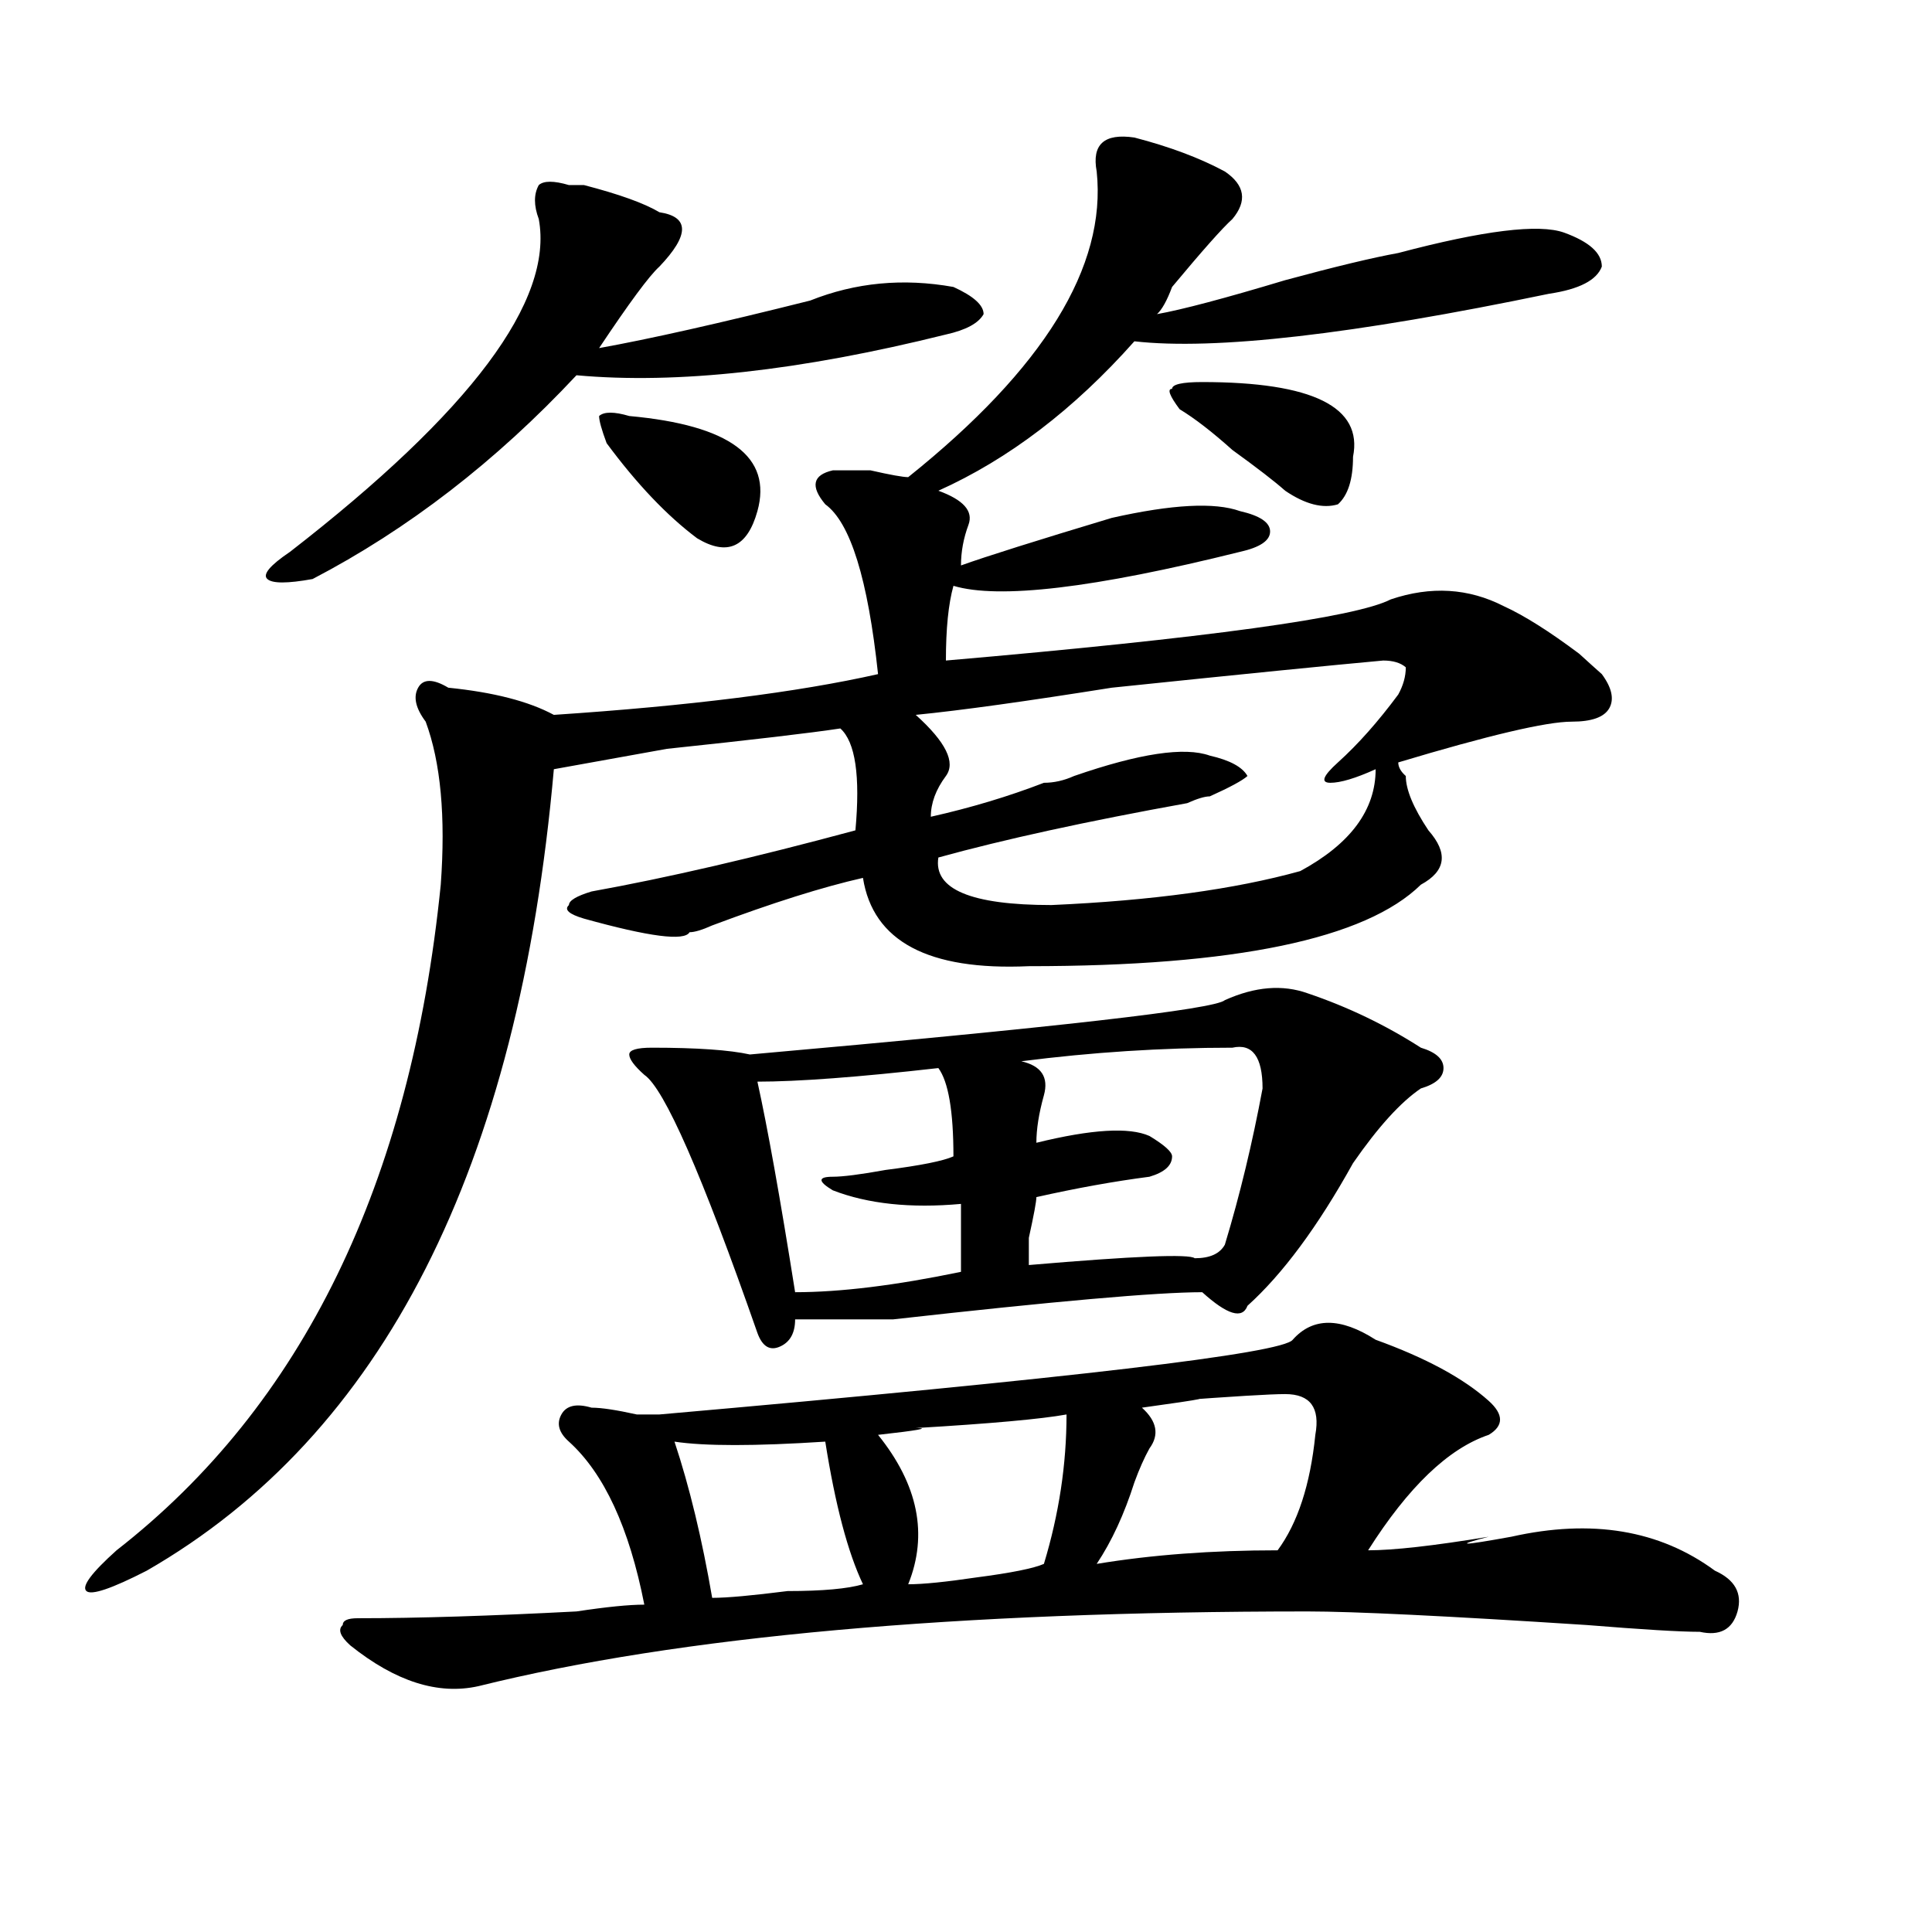
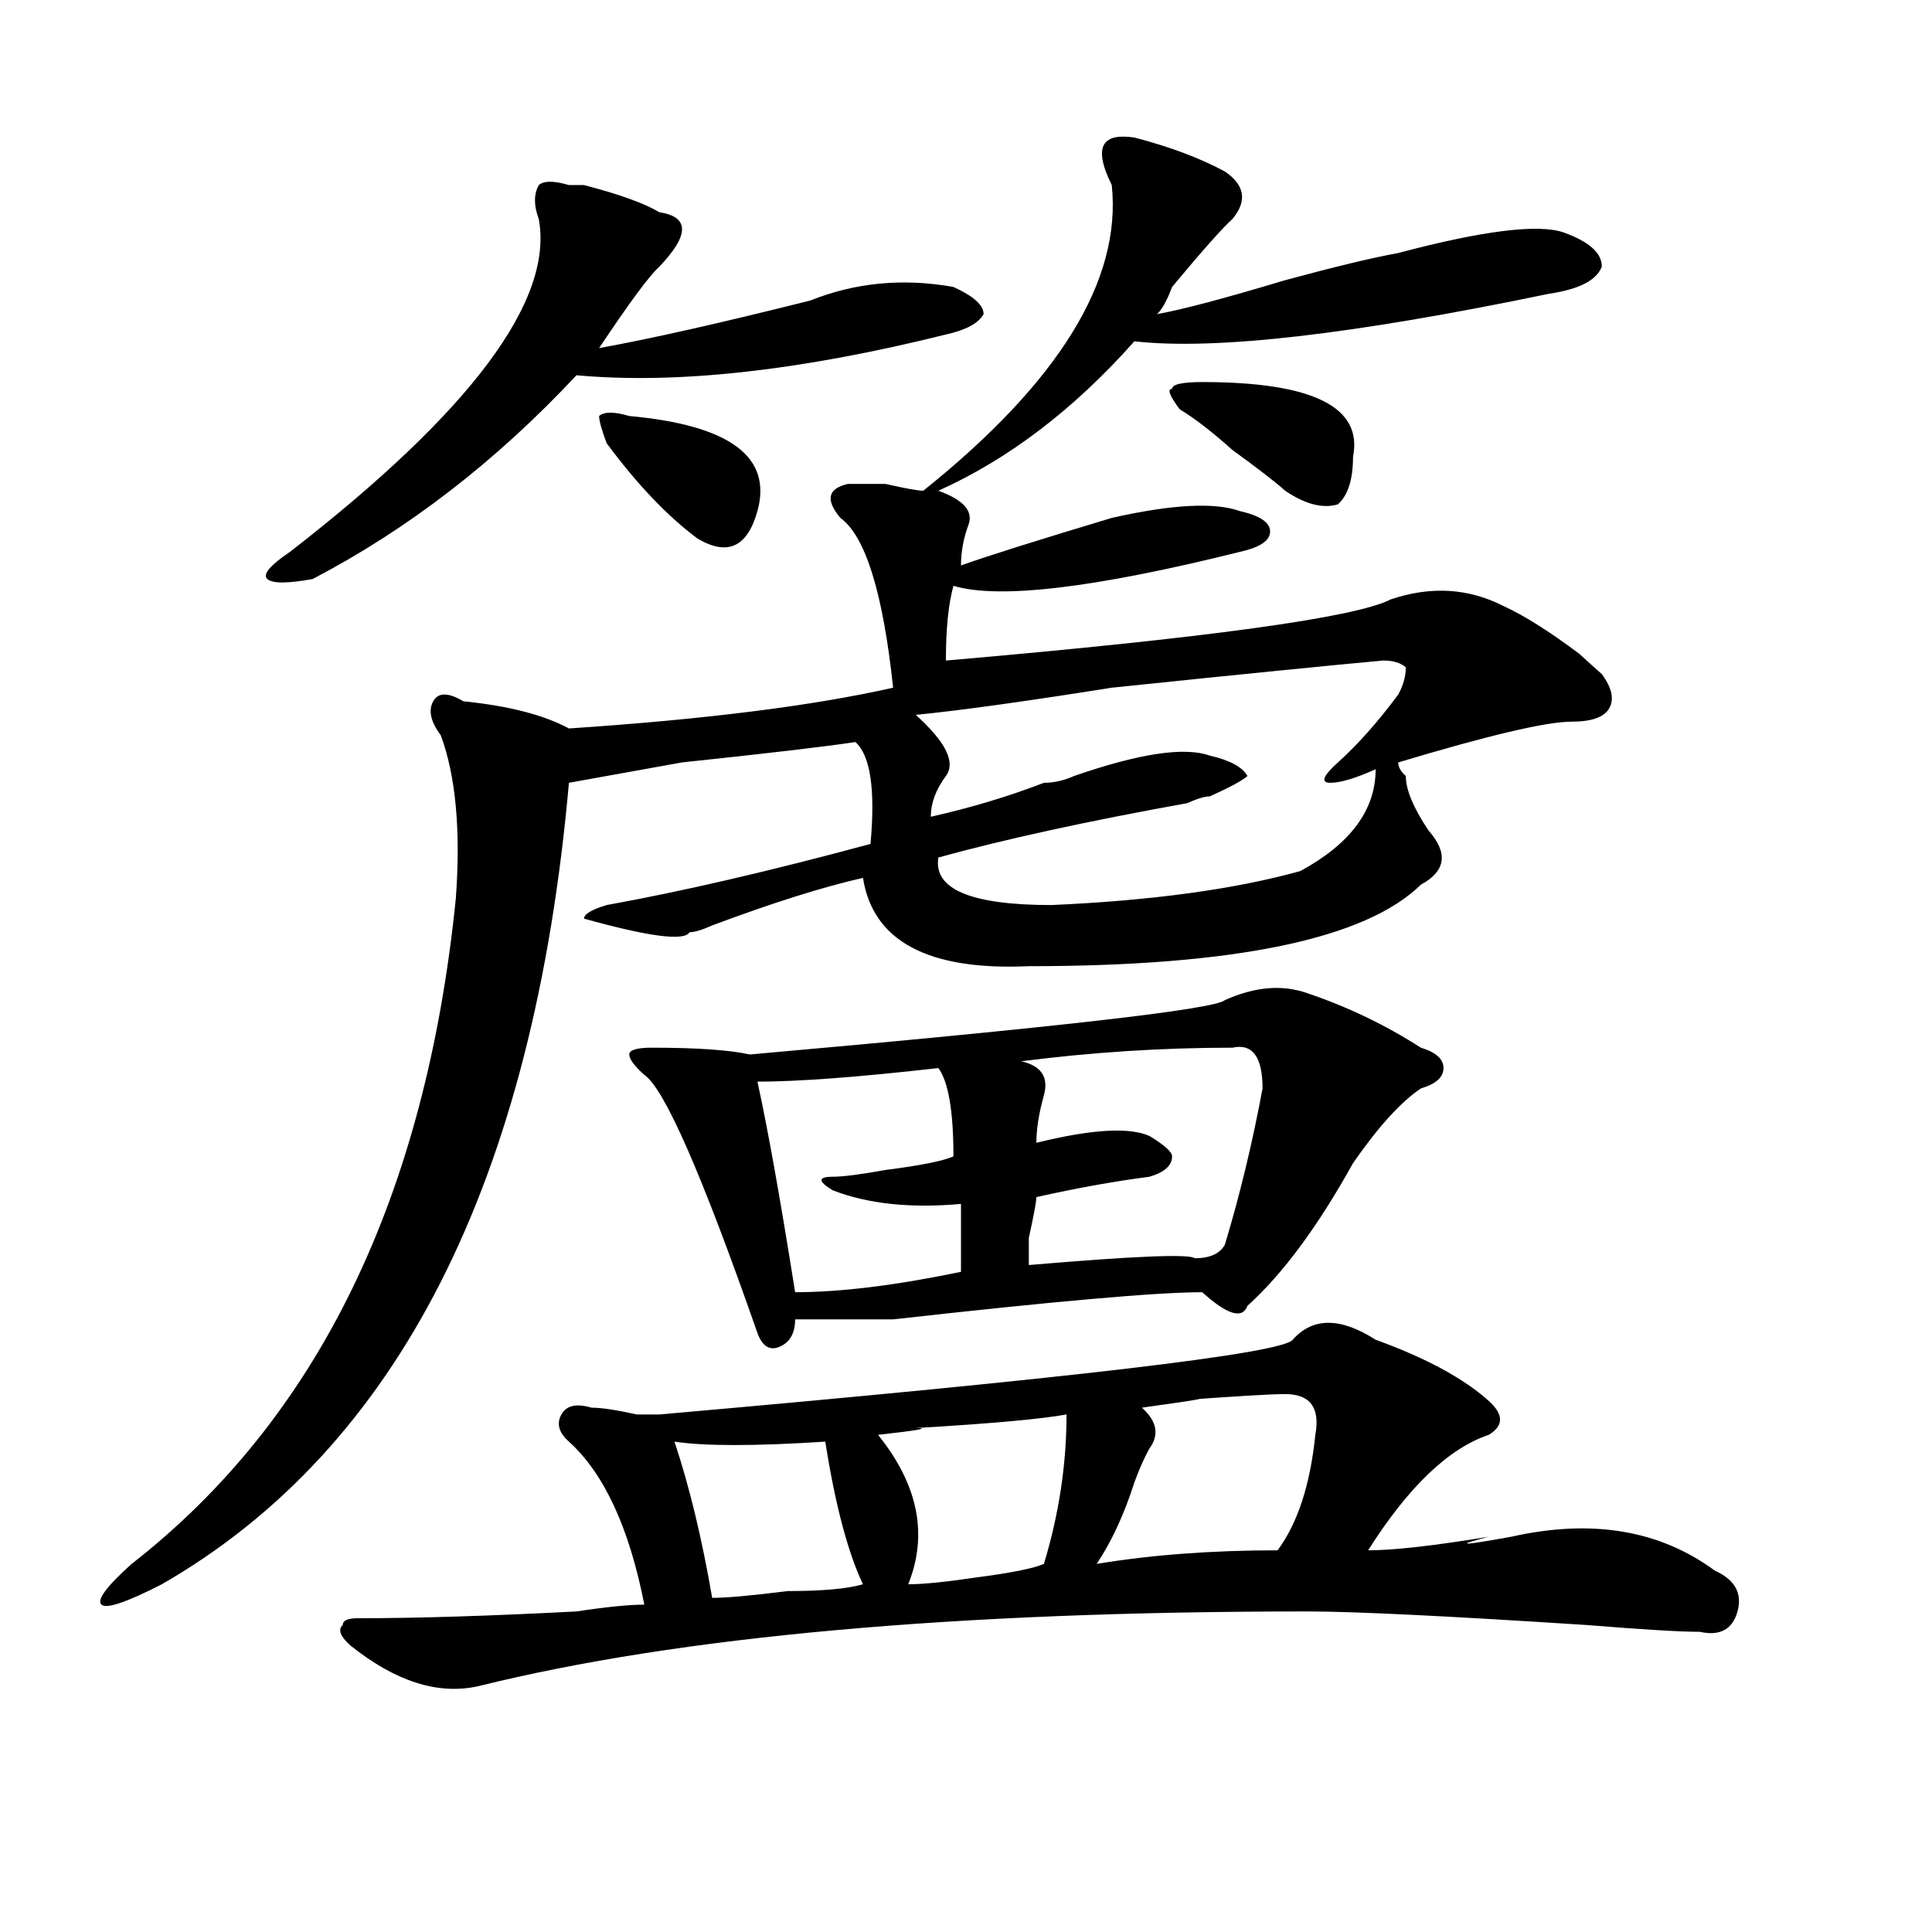
<svg xmlns="http://www.w3.org/2000/svg" version="1.1" id="图层_1" x="0px" y="0px" width="1000px" height="1000px" viewBox="0 0 1000 1000" enable-background="new 0 0 1000 1000" xml:space="preserve">
-   <path d="M587.156,71.188c18.17,4.725,33.779,10.547,46.828,17.578c10.365,7.031,11.707,15.271,3.902,24.609  c-5.244,4.725-15.609,16.425-31.219,35.156c-2.622,7.031-5.244,11.756-7.805,14.063c12.987-2.307,35.121-8.185,66.34-17.578  c25.975-7.031,45.486-11.7,58.535-14.063c44.206-11.7,72.803-15.216,85.852-10.547c12.987,4.725,19.512,10.547,19.512,17.578  c-2.622,7.031-11.707,11.756-27.316,14.063c-101.461,21.094-173.045,29.334-214.629,24.609  c-31.219,35.156-65.06,60.975-101.461,77.344c12.987,4.725,18.17,10.547,15.609,17.578c-2.622,7.031-3.902,14.063-3.902,21.094  c12.987-4.669,39.023-12.854,78.047-24.609c31.219-7.031,53.291-8.185,66.34-3.516c10.365,2.362,15.609,5.878,15.609,10.547  c0,4.725-5.244,8.24-15.609,10.547c-75.486,18.787-124.875,24.609-148.289,17.578c-2.622,9.394-3.902,22.303-3.902,38.672  c135.24-11.7,212.007-22.247,230.238-31.641c20.792-7.031,40.304-5.822,58.535,3.516c10.365,4.725,23.414,12.909,39.023,24.609  c5.183,4.725,9.085,8.24,11.707,10.547c5.183,7.031,6.463,12.909,3.902,17.578c-2.622,4.725-9.146,7.031-19.512,7.031  c-13.049,0-42.926,7.031-89.754,21.094c0,2.362,1.28,4.725,3.902,7.031c0,7.031,3.902,16.425,11.707,28.125  c10.365,11.756,9.085,21.094-3.902,28.125c-28.658,28.125-96.278,42.188-202.922,42.188c-52.072,2.362-80.669-12.854-85.852-45.703  c-20.854,4.725-46.828,12.909-78.047,24.609c-5.244,2.362-9.146,3.516-11.707,3.516c-2.622,4.725-20.854,2.362-54.633-7.031  c-7.805-2.307-10.427-4.669-7.805-7.031c0-2.307,3.902-4.669,11.707-7.031c39.023-7.031,84.51-17.578,136.582-31.641  c2.561-28.125,0-45.703-7.805-52.734c-15.609,2.362-45.548,5.878-89.754,10.547c-26.036,4.725-45.548,8.24-58.535,10.547  c-18.231,206.269-88.474,344.531-210.727,414.844c-18.231,9.338-28.658,12.854-31.219,10.547  c-2.622-2.362,2.561-9.394,15.609-21.094c96.217-74.981,152.191-189.844,167.801-344.531c2.561-35.156,0-63.281-7.805-84.375  c-5.244-7.031-6.524-12.854-3.902-17.578c2.561-4.669,7.805-4.669,15.609,0c23.414,2.362,41.584,7.031,54.633,14.063  c70.242-4.669,126.155-11.7,167.801-21.094c-5.244-49.219-14.329-78.497-27.316-87.891c-7.805-9.338-6.524-15.216,3.902-17.578  c5.183,0,11.707,0,19.512,0c10.365,2.362,16.89,3.516,19.512,3.516c70.242-56.25,102.741-108.984,97.559-158.203  C565.022,74.703,571.547,68.881,587.156,71.188z M294.48,95.797c2.561,0,5.183,0,7.805,0c18.17,4.725,31.219,9.394,39.023,14.063  c15.609,2.362,15.609,11.756,0,28.125c-5.244,4.725-15.609,18.787-31.219,42.188c25.975-4.669,62.438-12.854,109.266-24.609  c23.414-9.338,48.108-11.7,74.145-7.031c10.365,4.725,15.609,9.394,15.609,14.063c-2.622,4.725-9.146,8.24-19.512,10.547  c-75.486,18.787-139.204,25.818-191.215,21.094c-41.646,44.55-87.193,79.706-136.582,105.469c-13.049,2.362-20.854,2.362-23.414,0  c-2.622-2.307,1.28-7.031,11.707-14.063c93.656-72.619,136.582-130.078,128.777-172.266c-2.622-7.031-2.622-12.854,0-17.578  C281.432,93.49,286.676,93.49,294.48,95.797z M669.105,693.453c10.365-11.7,24.694-11.7,42.926,0  c25.975,9.394,45.486,19.94,58.535,31.641c7.805,7.031,7.805,12.909,0,17.578c-20.854,7.031-41.646,26.972-62.438,59.766  c12.987,0,33.779-2.307,62.438-7.031c-18.231,4.725-14.329,4.725,11.707,0c41.584-9.338,76.705-3.516,105.363,17.578  c10.365,4.669,14.268,11.7,11.707,21.094c-2.622,9.338-9.146,12.854-19.512,10.547c-10.427,0-29.938-1.209-58.535-3.516  c-72.864-4.725-120.973-7.031-144.387-7.031c-182.13,0-325.236,12.854-429.258,38.672c-20.854,4.669-42.926-2.362-66.34-21.094  c-5.244-4.725-6.524-8.24-3.902-10.547c0-2.362,2.561-3.516,7.805-3.516c31.219,0,68.9-1.209,113.168-3.516  c15.609-2.362,27.316-3.516,35.121-3.516c-7.805-39.825-20.854-67.95-39.023-84.375c-5.244-4.669-6.524-9.338-3.902-14.063  c2.561-4.669,7.805-5.822,15.609-3.516c5.183,0,12.987,1.209,23.414,3.516c5.183,0,9.085,0,11.707,0  C554.596,713.394,663.861,700.484,669.105,693.453z M325.699,215.328c52.011,4.725,74.145,21.094,66.34,49.219  c-5.244,18.787-15.609,23.456-31.219,14.063c-15.609-11.7-31.219-28.125-46.828-49.219c-2.622-7.031-3.902-11.7-3.902-14.063  C312.65,213.021,317.895,213.021,325.699,215.328z M676.91,514.156c20.792,7.031,40.304,16.425,58.535,28.125  c7.805,2.362,11.707,5.878,11.707,10.547c0,4.725-3.902,8.24-11.707,10.547c-10.427,7.031-22.134,19.94-35.121,38.672  c-18.231,32.85-36.463,57.459-54.633,73.828c-2.622,7.031-10.427,4.725-23.414-7.031c-23.414,0-76.767,4.725-159.996,14.063  c-15.609,0-32.561,0-50.73,0c0,7.031-2.622,11.756-7.805,14.063c-5.244,2.362-9.146,0-11.707-7.031  c-28.658-82.013-48.17-126.563-58.535-133.594c-5.244-4.669-7.805-8.185-7.805-10.547c0-2.307,3.902-3.516,11.707-3.516  c23.414,0,40.304,1.209,50.73,3.516c158.654-14.063,240.604-23.4,245.848-28.125C649.594,510.641,663.861,509.487,676.91,514.156z   M427.16,746.188c-36.463,2.362-62.438,2.362-78.047,0c7.805,23.456,14.268,50.428,19.512,80.859c7.805,0,20.792-1.209,39.023-3.516  c18.17,0,31.219-1.209,39.023-3.516C438.867,803.591,432.343,779.037,427.16,746.188z M485.695,552.828  c-41.646,4.725-72.864,7.031-93.656,7.031c5.183,23.456,11.707,59.766,19.512,108.984c23.414,0,52.011-3.516,85.852-10.547  c0-9.338,0-21.094,0-35.156c-26.036,2.362-48.17,0-66.34-7.031c-7.805-4.669-7.805-7.031,0-7.031c5.183,0,14.268-1.153,27.316-3.516  c18.17-2.307,29.877-4.669,35.121-7.031C493.5,575.131,490.878,559.859,485.695,552.828z M552.035,732.125  c-13.049,2.362-39.023,4.725-78.047,7.031c7.805,0,1.28,1.209-19.512,3.516c20.792,25.818,25.975,51.581,15.609,77.344  c7.805,0,19.512-1.209,35.121-3.516c18.17-2.362,29.877-4.725,35.121-7.031C548.133,783.706,552.035,757.943,552.035,732.125z   M715.934,341.891c-26.036,2.362-72.864,7.031-140.484,14.063c-44.268,7.031-78.047,11.756-101.461,14.063  c15.609,14.063,20.792,24.609,15.609,31.641c-5.244,7.031-7.805,14.063-7.805,21.094c20.792-4.669,40.304-10.547,58.535-17.578  c5.183,0,10.365-1.153,15.609-3.516c33.779-11.7,57.193-15.216,70.242-10.547c10.365,2.362,16.89,5.878,19.512,10.547  c-2.622,2.362-9.146,5.878-19.512,10.547c-2.622,0-6.524,1.209-11.707,3.516c-52.072,9.394-94.998,18.787-128.777,28.125  c-2.622,16.425,16.89,24.609,58.535,24.609c52.011-2.307,94.937-8.185,128.777-17.578c25.975-14.063,39.023-31.641,39.023-52.734  c-10.427,4.725-18.231,7.031-23.414,7.031c-5.244,0-3.902-3.516,3.902-10.547c10.365-9.338,20.792-21.094,31.219-35.156  c2.561-4.669,3.902-9.338,3.902-14.063C725.019,343.1,721.116,341.891,715.934,341.891z M637.887,542.281  c-36.463,0-72.864,2.362-109.266,7.031c10.365,2.362,14.268,8.24,11.707,17.578c-2.622,9.394-3.902,17.578-3.902,24.609  c28.597-7.031,48.108-8.185,58.535-3.516c7.805,4.725,11.707,8.24,11.707,10.547c0,4.725-3.902,8.24-11.707,10.547  c-18.231,2.362-37.743,5.878-58.535,10.547c0,2.362-1.342,9.394-3.902,21.094v14.063c54.633-4.669,83.229-5.822,85.852-3.516  c7.805,0,12.987-2.307,15.609-7.031c7.805-25.763,14.268-52.734,19.512-80.859C653.496,547.006,648.252,539.975,637.887,542.281z   M665.203,721.578c-7.805,0-27.316,1.209-58.535,3.516c23.414-2.307,18.17-1.153-15.609,3.516  c7.805,7.031,9.085,14.063,3.902,21.094c-2.622,4.725-5.244,10.547-7.805,17.578c-5.244,16.425-11.707,30.487-19.512,42.188  c28.597-4.725,59.815-7.031,93.656-7.031c10.365-14.063,16.89-33.947,19.512-59.766C683.373,728.609,678.19,721.578,665.203,721.578  z M622.277,197.75c57.193,0,83.229,12.909,78.047,38.672c0,11.756-2.622,19.94-7.805,24.609c-7.805,2.362-16.951,0-27.316-7.031  c-5.244-4.669-14.329-11.7-27.316-21.094c-10.427-9.338-19.512-16.369-27.316-21.094c-5.244-7.031-6.524-10.547-3.902-10.547  C606.668,198.959,611.851,197.75,622.277,197.75z" />
+   <path d="M587.156,71.188c18.17,4.725,33.779,10.547,46.828,17.578c10.365,7.031,11.707,15.271,3.902,24.609  c-5.244,4.725-15.609,16.425-31.219,35.156c-2.622,7.031-5.244,11.756-7.805,14.063c12.987-2.307,35.121-8.185,66.34-17.578  c25.975-7.031,45.486-11.7,58.535-14.063c44.206-11.7,72.803-15.216,85.852-10.547c12.987,4.725,19.512,10.547,19.512,17.578  c-2.622,7.031-11.707,11.756-27.316,14.063c-101.461,21.094-173.045,29.334-214.629,24.609  c-31.219,35.156-65.06,60.975-101.461,77.344c12.987,4.725,18.17,10.547,15.609,17.578c-2.622,7.031-3.902,14.063-3.902,21.094  c12.987-4.669,39.023-12.854,78.047-24.609c31.219-7.031,53.291-8.185,66.34-3.516c10.365,2.362,15.609,5.878,15.609,10.547  c0,4.725-5.244,8.24-15.609,10.547c-75.486,18.787-124.875,24.609-148.289,17.578c-2.622,9.394-3.902,22.303-3.902,38.672  c135.24-11.7,212.007-22.247,230.238-31.641c20.792-7.031,40.304-5.822,58.535,3.516c10.365,4.725,23.414,12.909,39.023,24.609  c5.183,4.725,9.085,8.24,11.707,10.547c5.183,7.031,6.463,12.909,3.902,17.578c-2.622,4.725-9.146,7.031-19.512,7.031  c-13.049,0-42.926,7.031-89.754,21.094c0,2.362,1.28,4.725,3.902,7.031c0,7.031,3.902,16.425,11.707,28.125  c10.365,11.756,9.085,21.094-3.902,28.125c-28.658,28.125-96.278,42.188-202.922,42.188c-52.072,2.362-80.669-12.854-85.852-45.703  c-20.854,4.725-46.828,12.909-78.047,24.609c-5.244,2.362-9.146,3.516-11.707,3.516c-2.622,4.725-20.854,2.362-54.633-7.031  c0-2.307,3.902-4.669,11.707-7.031c39.023-7.031,84.51-17.578,136.582-31.641  c2.561-28.125,0-45.703-7.805-52.734c-15.609,2.362-45.548,5.878-89.754,10.547c-26.036,4.725-45.548,8.24-58.535,10.547  c-18.231,206.269-88.474,344.531-210.727,414.844c-18.231,9.338-28.658,12.854-31.219,10.547  c-2.622-2.362,2.561-9.394,15.609-21.094c96.217-74.981,152.191-189.844,167.801-344.531c2.561-35.156,0-63.281-7.805-84.375  c-5.244-7.031-6.524-12.854-3.902-17.578c2.561-4.669,7.805-4.669,15.609,0c23.414,2.362,41.584,7.031,54.633,14.063  c70.242-4.669,126.155-11.7,167.801-21.094c-5.244-49.219-14.329-78.497-27.316-87.891c-7.805-9.338-6.524-15.216,3.902-17.578  c5.183,0,11.707,0,19.512,0c10.365,2.362,16.89,3.516,19.512,3.516c70.242-56.25,102.741-108.984,97.559-158.203  C565.022,74.703,571.547,68.881,587.156,71.188z M294.48,95.797c2.561,0,5.183,0,7.805,0c18.17,4.725,31.219,9.394,39.023,14.063  c15.609,2.362,15.609,11.756,0,28.125c-5.244,4.725-15.609,18.787-31.219,42.188c25.975-4.669,62.438-12.854,109.266-24.609  c23.414-9.338,48.108-11.7,74.145-7.031c10.365,4.725,15.609,9.394,15.609,14.063c-2.622,4.725-9.146,8.24-19.512,10.547  c-75.486,18.787-139.204,25.818-191.215,21.094c-41.646,44.55-87.193,79.706-136.582,105.469c-13.049,2.362-20.854,2.362-23.414,0  c-2.622-2.307,1.28-7.031,11.707-14.063c93.656-72.619,136.582-130.078,128.777-172.266c-2.622-7.031-2.622-12.854,0-17.578  C281.432,93.49,286.676,93.49,294.48,95.797z M669.105,693.453c10.365-11.7,24.694-11.7,42.926,0  c25.975,9.394,45.486,19.94,58.535,31.641c7.805,7.031,7.805,12.909,0,17.578c-20.854,7.031-41.646,26.972-62.438,59.766  c12.987,0,33.779-2.307,62.438-7.031c-18.231,4.725-14.329,4.725,11.707,0c41.584-9.338,76.705-3.516,105.363,17.578  c10.365,4.669,14.268,11.7,11.707,21.094c-2.622,9.338-9.146,12.854-19.512,10.547c-10.427,0-29.938-1.209-58.535-3.516  c-72.864-4.725-120.973-7.031-144.387-7.031c-182.13,0-325.236,12.854-429.258,38.672c-20.854,4.669-42.926-2.362-66.34-21.094  c-5.244-4.725-6.524-8.24-3.902-10.547c0-2.362,2.561-3.516,7.805-3.516c31.219,0,68.9-1.209,113.168-3.516  c15.609-2.362,27.316-3.516,35.121-3.516c-7.805-39.825-20.854-67.95-39.023-84.375c-5.244-4.669-6.524-9.338-3.902-14.063  c2.561-4.669,7.805-5.822,15.609-3.516c5.183,0,12.987,1.209,23.414,3.516c5.183,0,9.085,0,11.707,0  C554.596,713.394,663.861,700.484,669.105,693.453z M325.699,215.328c52.011,4.725,74.145,21.094,66.34,49.219  c-5.244,18.787-15.609,23.456-31.219,14.063c-15.609-11.7-31.219-28.125-46.828-49.219c-2.622-7.031-3.902-11.7-3.902-14.063  C312.65,213.021,317.895,213.021,325.699,215.328z M676.91,514.156c20.792,7.031,40.304,16.425,58.535,28.125  c7.805,2.362,11.707,5.878,11.707,10.547c0,4.725-3.902,8.24-11.707,10.547c-10.427,7.031-22.134,19.94-35.121,38.672  c-18.231,32.85-36.463,57.459-54.633,73.828c-2.622,7.031-10.427,4.725-23.414-7.031c-23.414,0-76.767,4.725-159.996,14.063  c-15.609,0-32.561,0-50.73,0c0,7.031-2.622,11.756-7.805,14.063c-5.244,2.362-9.146,0-11.707-7.031  c-28.658-82.013-48.17-126.563-58.535-133.594c-5.244-4.669-7.805-8.185-7.805-10.547c0-2.307,3.902-3.516,11.707-3.516  c23.414,0,40.304,1.209,50.73,3.516c158.654-14.063,240.604-23.4,245.848-28.125C649.594,510.641,663.861,509.487,676.91,514.156z   M427.16,746.188c-36.463,2.362-62.438,2.362-78.047,0c7.805,23.456,14.268,50.428,19.512,80.859c7.805,0,20.792-1.209,39.023-3.516  c18.17,0,31.219-1.209,39.023-3.516C438.867,803.591,432.343,779.037,427.16,746.188z M485.695,552.828  c-41.646,4.725-72.864,7.031-93.656,7.031c5.183,23.456,11.707,59.766,19.512,108.984c23.414,0,52.011-3.516,85.852-10.547  c0-9.338,0-21.094,0-35.156c-26.036,2.362-48.17,0-66.34-7.031c-7.805-4.669-7.805-7.031,0-7.031c5.183,0,14.268-1.153,27.316-3.516  c18.17-2.307,29.877-4.669,35.121-7.031C493.5,575.131,490.878,559.859,485.695,552.828z M552.035,732.125  c-13.049,2.362-39.023,4.725-78.047,7.031c7.805,0,1.28,1.209-19.512,3.516c20.792,25.818,25.975,51.581,15.609,77.344  c7.805,0,19.512-1.209,35.121-3.516c18.17-2.362,29.877-4.725,35.121-7.031C548.133,783.706,552.035,757.943,552.035,732.125z   M715.934,341.891c-26.036,2.362-72.864,7.031-140.484,14.063c-44.268,7.031-78.047,11.756-101.461,14.063  c15.609,14.063,20.792,24.609,15.609,31.641c-5.244,7.031-7.805,14.063-7.805,21.094c20.792-4.669,40.304-10.547,58.535-17.578  c5.183,0,10.365-1.153,15.609-3.516c33.779-11.7,57.193-15.216,70.242-10.547c10.365,2.362,16.89,5.878,19.512,10.547  c-2.622,2.362-9.146,5.878-19.512,10.547c-2.622,0-6.524,1.209-11.707,3.516c-52.072,9.394-94.998,18.787-128.777,28.125  c-2.622,16.425,16.89,24.609,58.535,24.609c52.011-2.307,94.937-8.185,128.777-17.578c25.975-14.063,39.023-31.641,39.023-52.734  c-10.427,4.725-18.231,7.031-23.414,7.031c-5.244,0-3.902-3.516,3.902-10.547c10.365-9.338,20.792-21.094,31.219-35.156  c2.561-4.669,3.902-9.338,3.902-14.063C725.019,343.1,721.116,341.891,715.934,341.891z M637.887,542.281  c-36.463,0-72.864,2.362-109.266,7.031c10.365,2.362,14.268,8.24,11.707,17.578c-2.622,9.394-3.902,17.578-3.902,24.609  c28.597-7.031,48.108-8.185,58.535-3.516c7.805,4.725,11.707,8.24,11.707,10.547c0,4.725-3.902,8.24-11.707,10.547  c-18.231,2.362-37.743,5.878-58.535,10.547c0,2.362-1.342,9.394-3.902,21.094v14.063c54.633-4.669,83.229-5.822,85.852-3.516  c7.805,0,12.987-2.307,15.609-7.031c7.805-25.763,14.268-52.734,19.512-80.859C653.496,547.006,648.252,539.975,637.887,542.281z   M665.203,721.578c-7.805,0-27.316,1.209-58.535,3.516c23.414-2.307,18.17-1.153-15.609,3.516  c7.805,7.031,9.085,14.063,3.902,21.094c-2.622,4.725-5.244,10.547-7.805,17.578c-5.244,16.425-11.707,30.487-19.512,42.188  c28.597-4.725,59.815-7.031,93.656-7.031c10.365-14.063,16.89-33.947,19.512-59.766C683.373,728.609,678.19,721.578,665.203,721.578  z M622.277,197.75c57.193,0,83.229,12.909,78.047,38.672c0,11.756-2.622,19.94-7.805,24.609c-7.805,2.362-16.951,0-27.316-7.031  c-5.244-4.669-14.329-11.7-27.316-21.094c-10.427-9.338-19.512-16.369-27.316-21.094c-5.244-7.031-6.524-10.547-3.902-10.547  C606.668,198.959,611.851,197.75,622.277,197.75z" />
</svg>